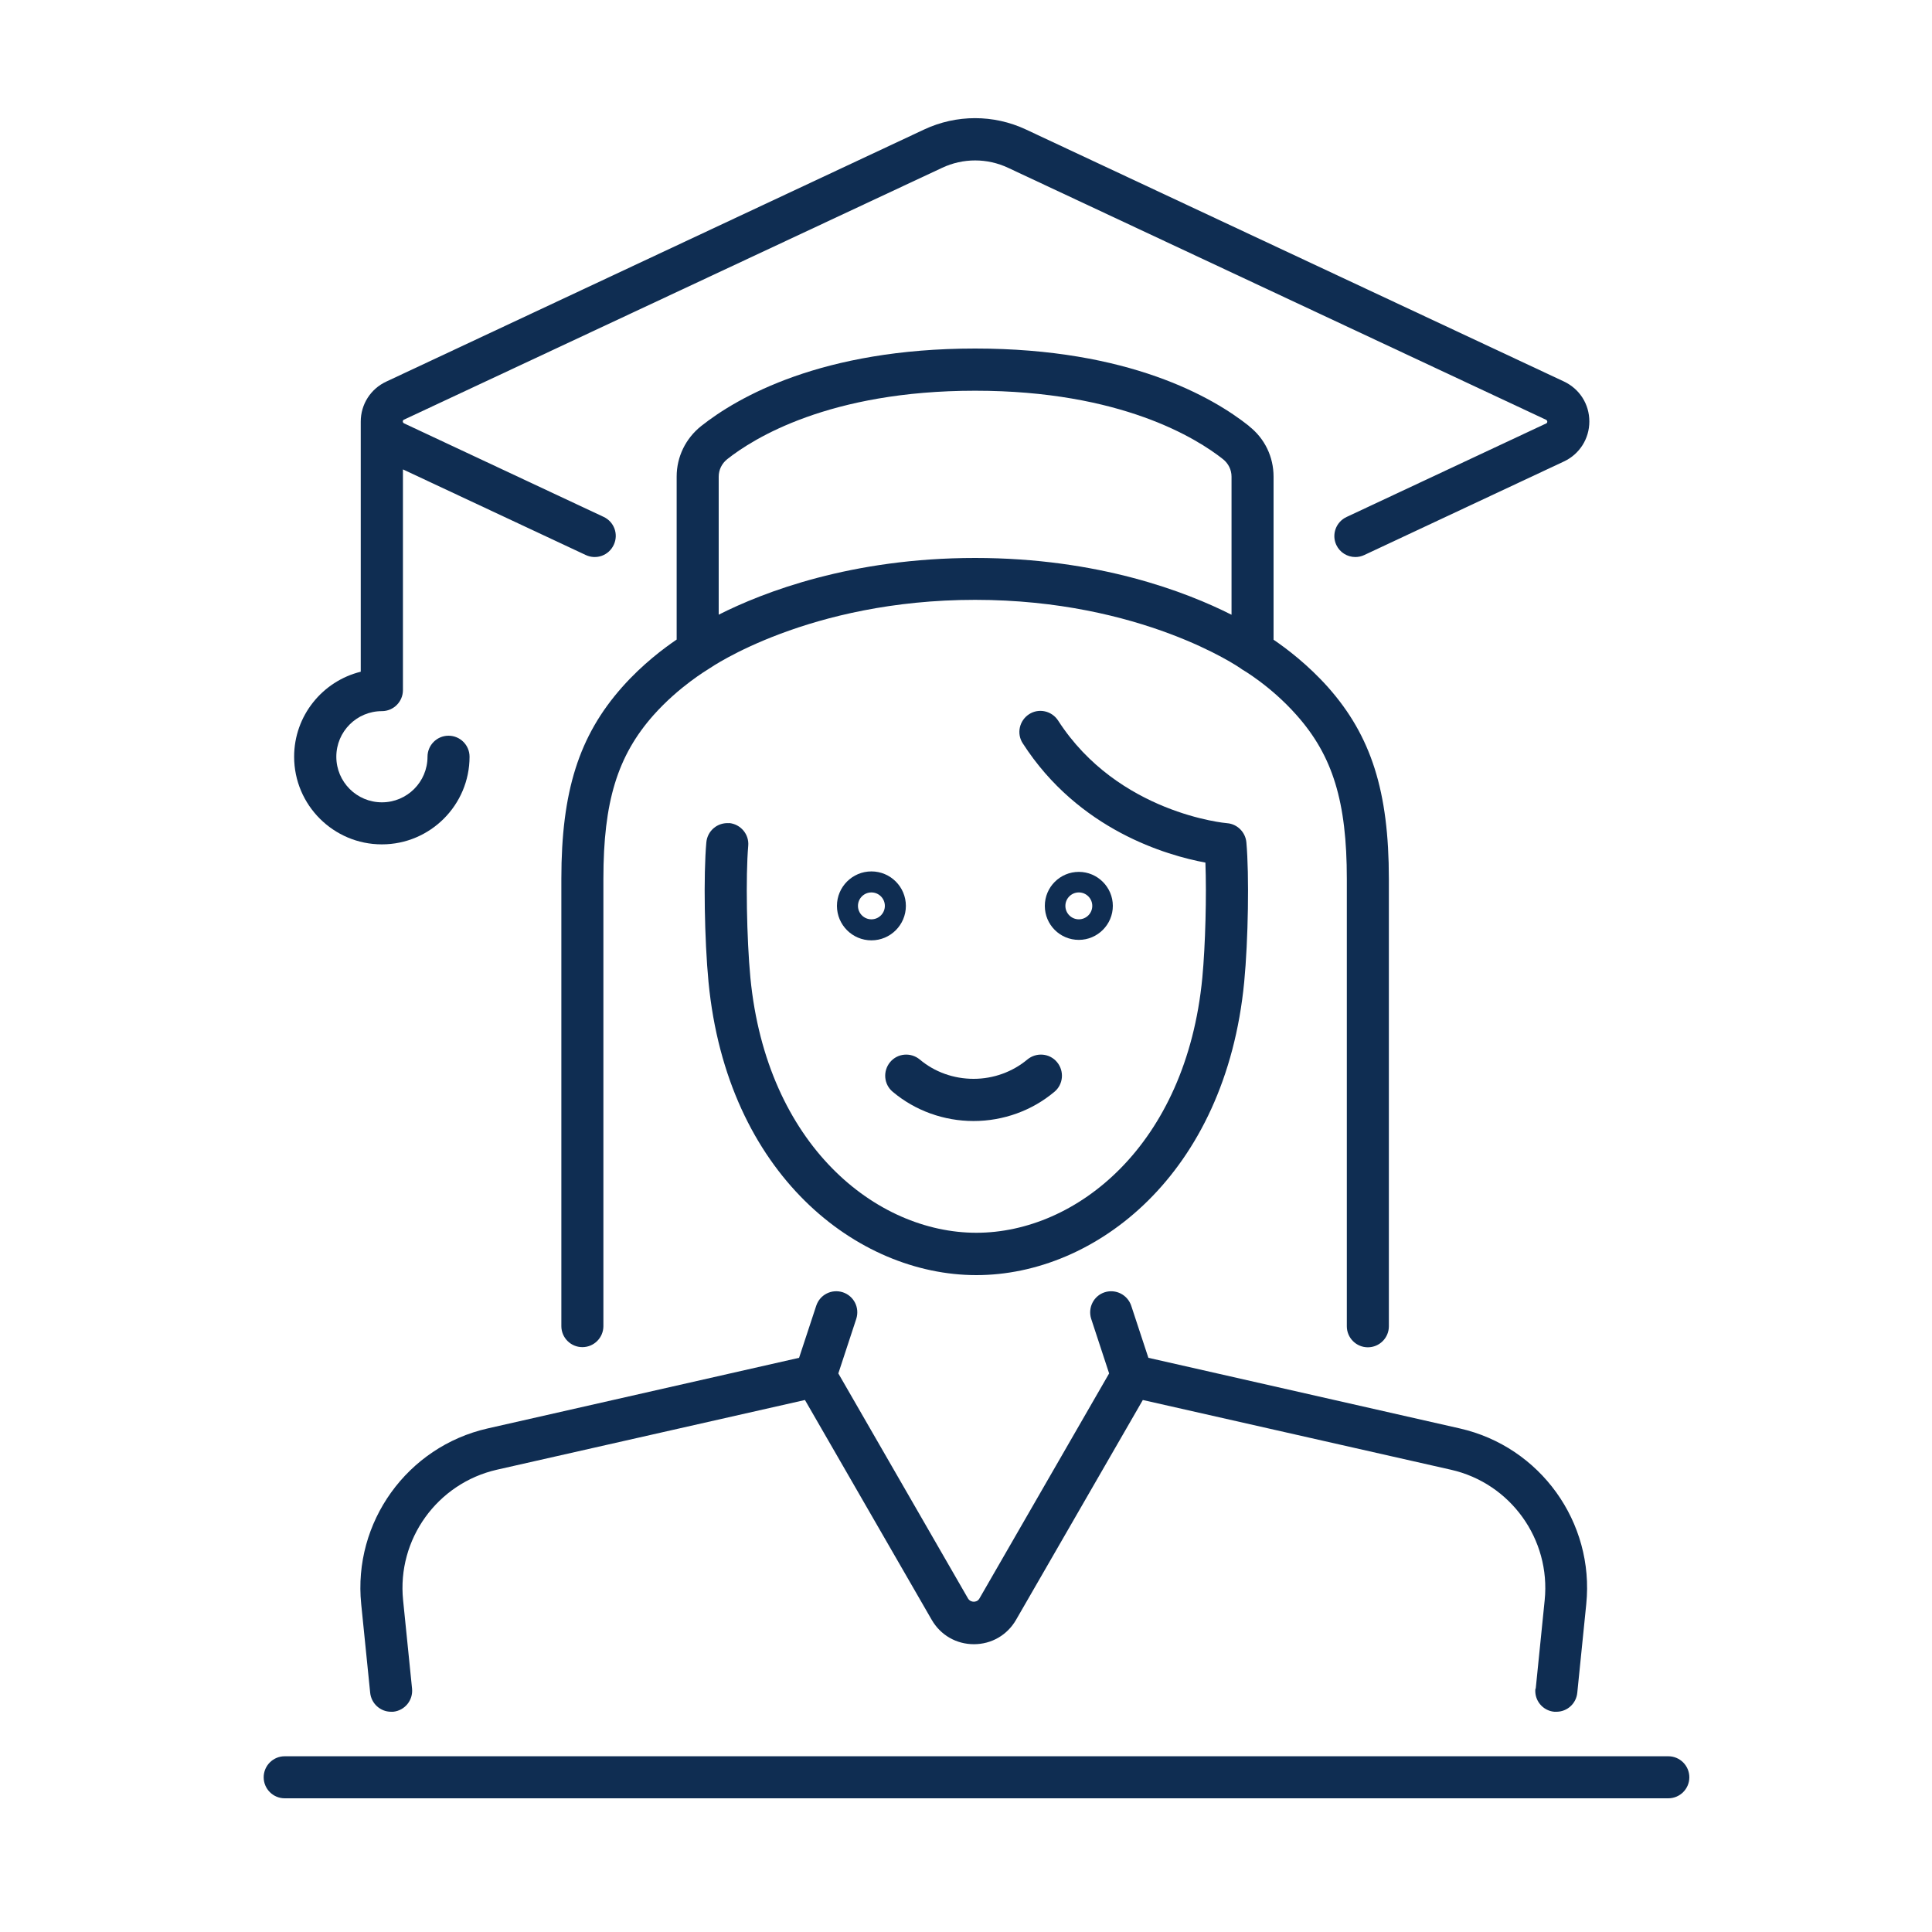
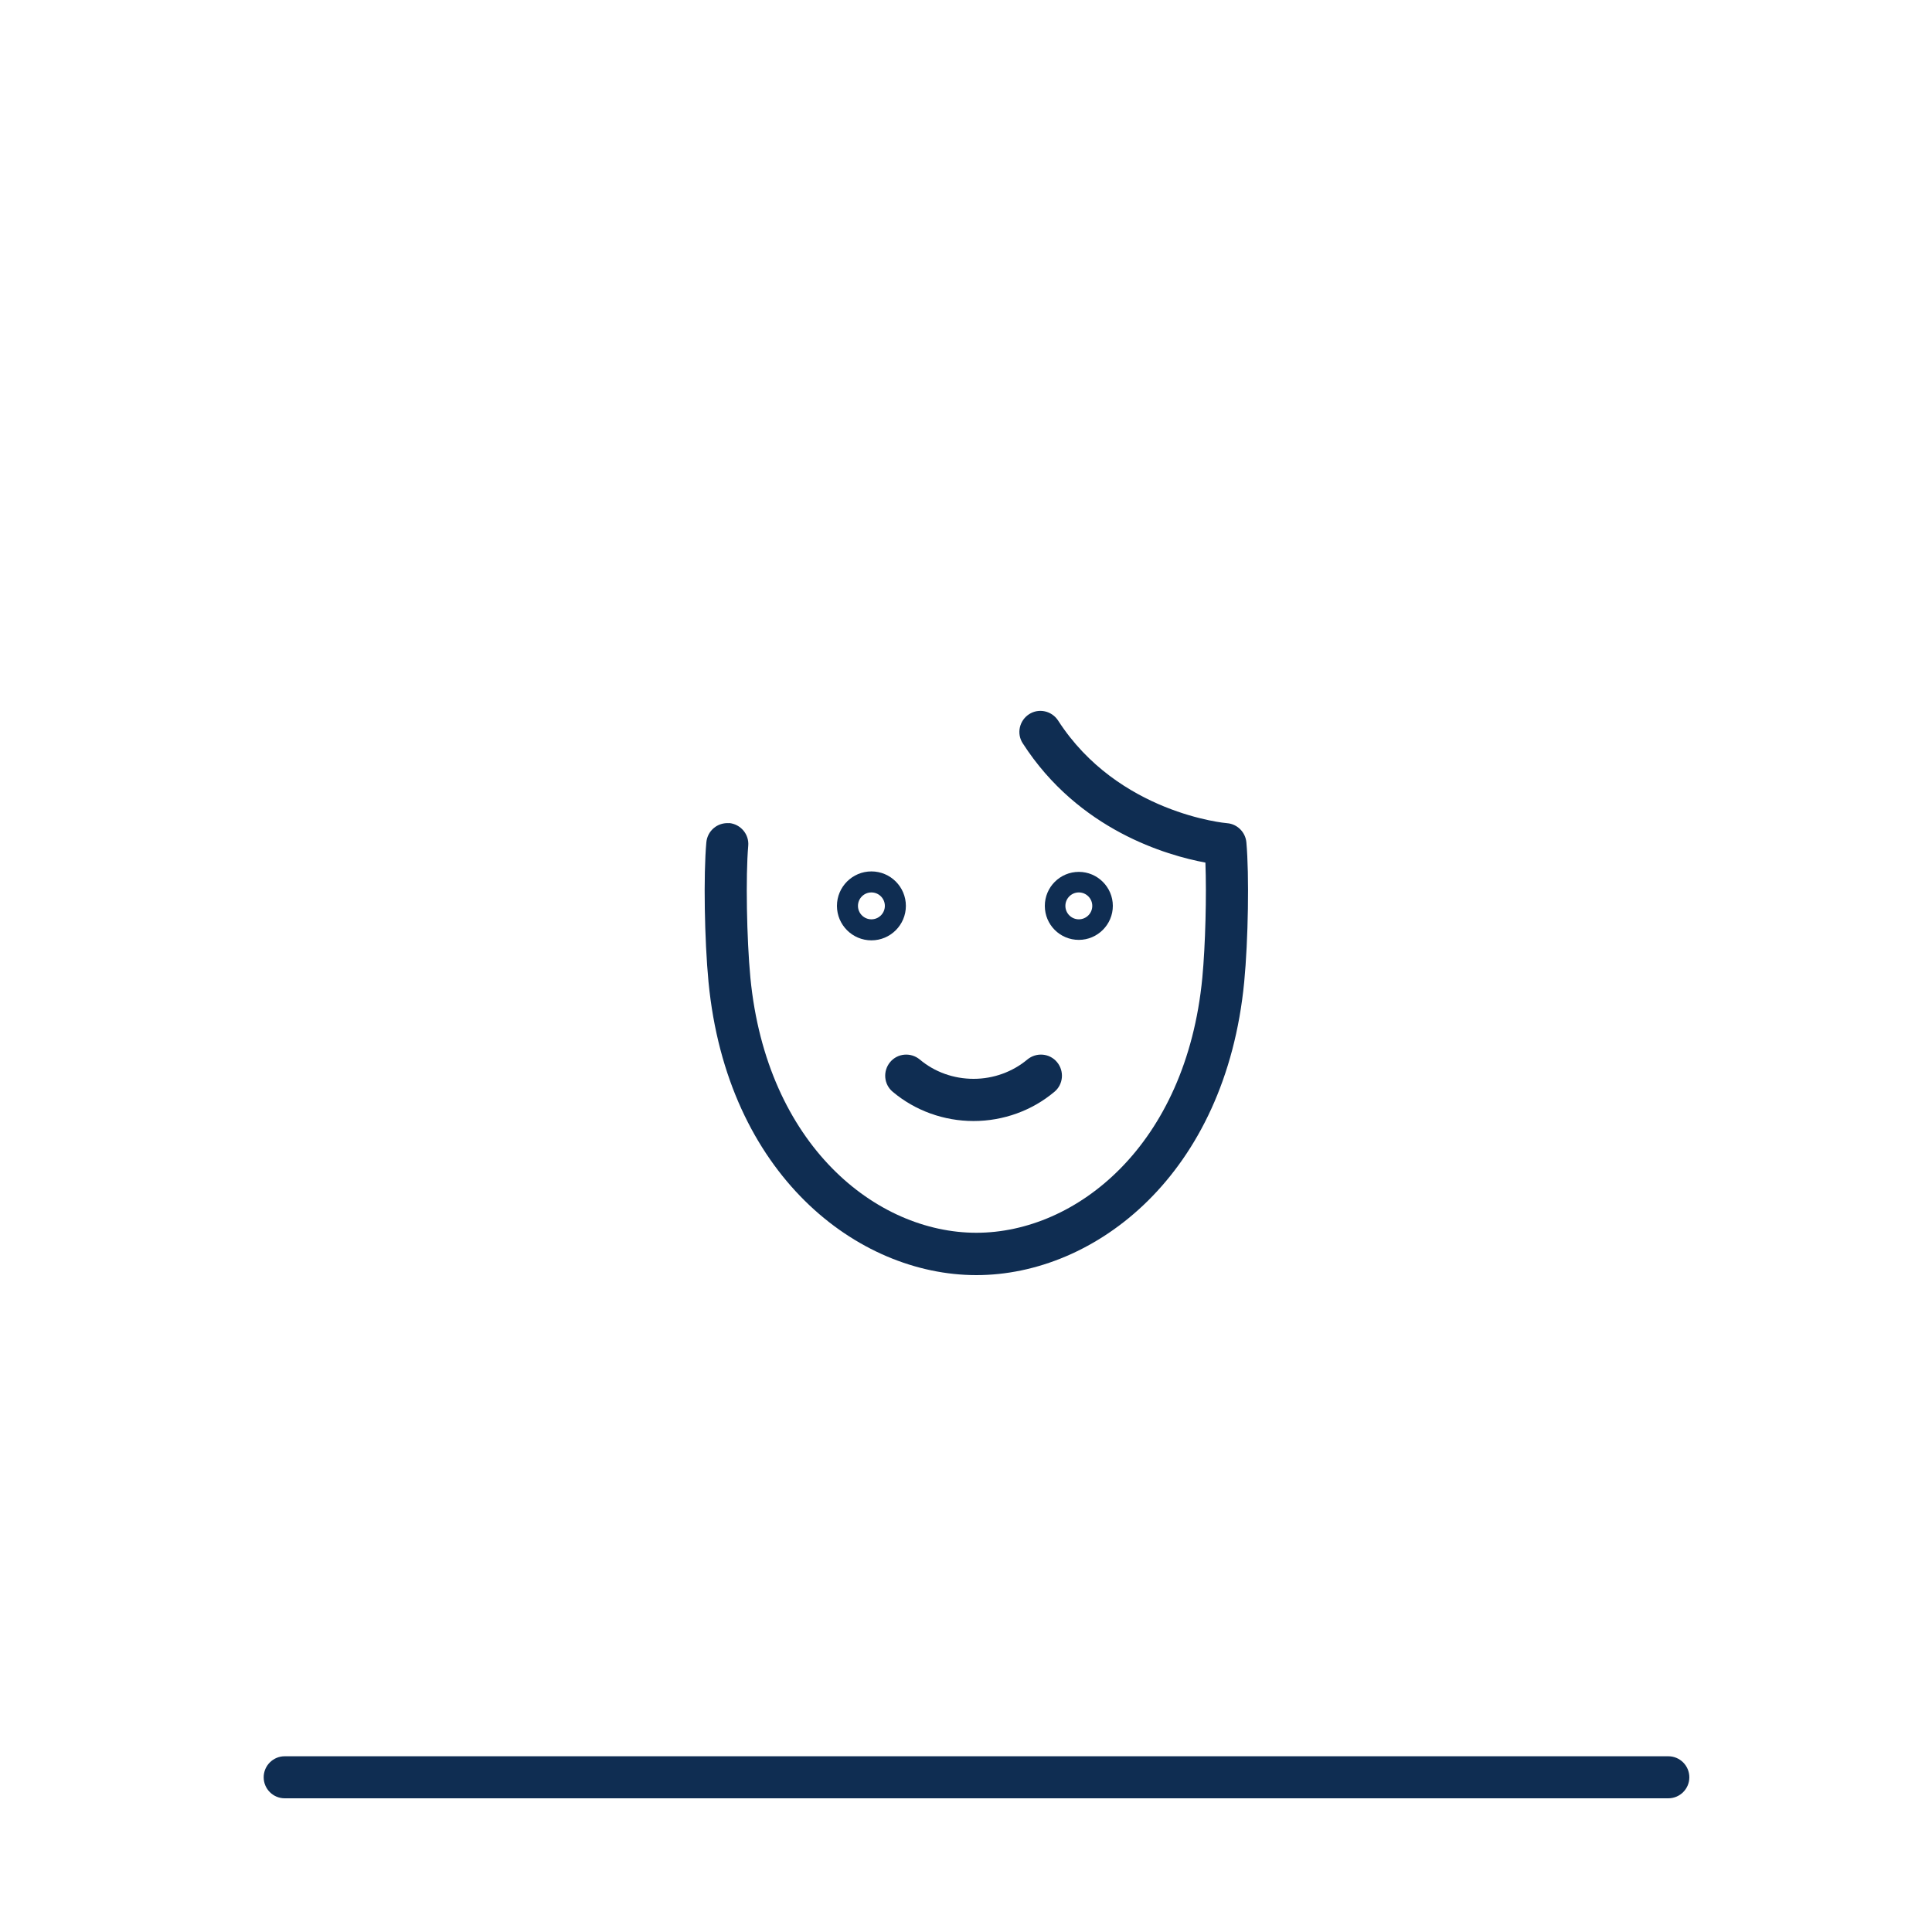
<svg xmlns="http://www.w3.org/2000/svg" id="Layer_2" data-name="Layer 2" viewBox="0 0 125 125">
  <defs>
    <style> .cls-1 { fill: #0f2d52; } .cls-2 { fill: none; } </style>
  </defs>
  <g id="Layer_1-2" data-name="Layer 1">
    <g>
      <rect class="cls-2" width="125" height="125" />
      <g>
-         <path class="cls-1" d="M99.34,109.26c-.08.75.47,1.42,1.22,1.49.05,0,.09,0,.14,0,.69,0,1.28-.52,1.35-1.23l.58-5.73c.54-5.3-2.98-10.19-8.18-11.37l-20.15-4.57-1.11-3.37c-.24-.71-1-1.1-1.72-.87-.71.23-1.1,1-.87,1.72l1.16,3.53-8.39,14.56c-.11.19-.28.21-.37.21s-.26-.03-.37-.21l-8.39-14.56,1.16-3.53c.23-.72-.15-1.48-.87-1.72-.72-.23-1.48.15-1.72.87l-1.11,3.37-20.15,4.57c-5.2,1.18-8.72,6.07-8.18,11.37l.58,5.73c.07.7.66,1.23,1.35,1.23.05,0,.09,0,.14,0,.75-.08,1.29-.74,1.22-1.49l-.58-5.73c-.4-3.94,2.21-7.56,6.07-8.44l19.93-4.51,8.2,14.22c.57.99,1.59,1.58,2.73,1.58s2.16-.59,2.73-1.58l8.2-14.22,19.93,4.51c3.86.87,6.47,4.5,6.07,8.44l-.58,5.73Z" />
        <path class="cls-1" d="M47.18,53.26c-.76-.06-1.41.49-1.48,1.24-.19,2.11-.12,6.32.14,9.03,1.2,12.45,9.62,18.97,17.33,18.97s16.13-6.52,17.33-18.97c.26-2.7.33-6.92.14-9.03-.06-.66-.59-1.19-1.25-1.24-.07,0-7.06-.63-10.93-6.64-.41-.63-1.25-.82-1.88-.41-.63.41-.82,1.25-.41,1.88,3.62,5.63,9.35,7.26,11.82,7.72.08,2.12,0,5.33-.2,7.45-1.04,10.83-8.14,16.5-14.62,16.5s-13.57-5.67-14.62-16.5c-.24-2.52-.31-6.59-.14-8.53.07-.75-.49-1.41-1.24-1.48Z" />
-         <path class="cls-1" d="M80.82,27.57c-2.36-1.88-7.8-5.02-17.73-5.02s-15.37,3.15-17.73,5.02c-1,.8-1.58,1.99-1.58,3.26v10.55c-.81.55-2.21,1.59-3.53,3.08-2.79,3.15-3.93,6.74-3.93,12.4v28.94c0,.75.61,1.36,1.36,1.36s1.36-.61,1.36-1.36v-28.94c0-4.99.91-7.96,3.25-10.6,1.65-1.85,3.49-2.93,3.53-2.96.01,0,.03-.02.04-.03.02-.01.05-.03.07-.04.06-.04,6.39-4.42,17.16-4.42s17.1,4.38,17.16,4.42c.02.02.05.03.07.05.01,0,.02.02.04.03.02.01,1.86,1.07,3.53,2.96,2.34,2.63,3.25,5.6,3.25,10.6v28.94c0,.75.61,1.36,1.36,1.36s1.36-.61,1.36-1.36v-28.94c0-5.66-1.14-9.25-3.93-12.4-1.32-1.48-2.72-2.53-3.53-3.08v-10.55c0-1.28-.57-2.47-1.58-3.26ZM79.67,39.77c-2.89-1.46-8.58-3.67-16.58-3.67s-13.7,2.21-16.59,3.67v-8.93c0-.44.2-.85.55-1.13,1.68-1.33,6.59-4.43,16.04-4.43s14.36,3.1,16.04,4.43c.35.28.55.69.55,1.13v8.93Z" />
        <path class="cls-1" d="M56.38,56.38c-1.23,0-2.23,1-2.23,2.23s1,2.23,2.23,2.23,2.23-1,2.23-2.23-1-2.23-2.23-2.23ZM56.38,59.48c-.48,0-.87-.39-.87-.87s.39-.87.87-.87.87.39.87.87-.39.87-.87.87Z" />
        <path class="cls-1" d="M69.8,60.81c1.21,0,2.2-.99,2.2-2.2s-.99-2.2-2.2-2.2-2.2.98-2.2,2.2.98,2.2,2.2,2.2ZM69.8,57.74c.48,0,.87.39.87.87s-.39.87-.87.87-.87-.39-.87-.87.39-.87.87-.87Z" />
        <path class="cls-1" d="M66.47,68.55c-.96.8-2.19,1.25-3.48,1.25s-2.52-.44-3.48-1.25c-.58-.48-1.44-.41-1.92.17-.48.58-.41,1.44.17,1.92,1.45,1.22,3.31,1.89,5.23,1.89s3.78-.67,5.23-1.89c.58-.48.65-1.34.17-1.92-.48-.58-1.34-.65-1.92-.17Z" />
        <path class="cls-1" d="M107.94,113.63H18.42c-.75,0-1.36.61-1.36,1.36s.61,1.36,1.36,1.36h89.52c.75,0,1.36-.61,1.36-1.36s-.61-1.36-1.36-1.36Z" />
-         <path class="cls-1" d="M24.71,54.63c3.13,0,5.67-2.55,5.67-5.67,0-.75-.61-1.36-1.36-1.36s-1.36.61-1.36,1.36c0,1.63-1.32,2.95-2.95,2.95s-2.95-1.32-2.95-2.95,1.32-2.95,2.95-2.95c.75,0,1.36-.61,1.36-1.36v-14.28l11.83,5.54c.68.32,1.49.03,1.81-.66.32-.68.03-1.49-.66-1.81l-12.91-6.05s-.08-.04-.08-.12.05-.11.08-.12L60.95,10.86c1.36-.64,2.92-.64,4.28,0l34.8,16.3s.08.04.08.12-.05.11-.08.12l-12.91,6.05c-.68.32-.98,1.13-.66,1.81.23.49.72.78,1.23.78.19,0,.39-.04.58-.13l12.91-6.05c1.01-.47,1.65-1.47,1.65-2.59s-.63-2.11-1.65-2.59l-34.8-16.3c-2.09-.98-4.5-.98-6.59,0L24.99,24.69c-1.01.47-1.65,1.47-1.65,2.59,0,0,0,0,0,0v16.18c-2.47.61-4.31,2.84-4.31,5.5,0,3.13,2.55,5.67,5.67,5.67Z" />
      </g>
    </g>
  </g>
</svg>